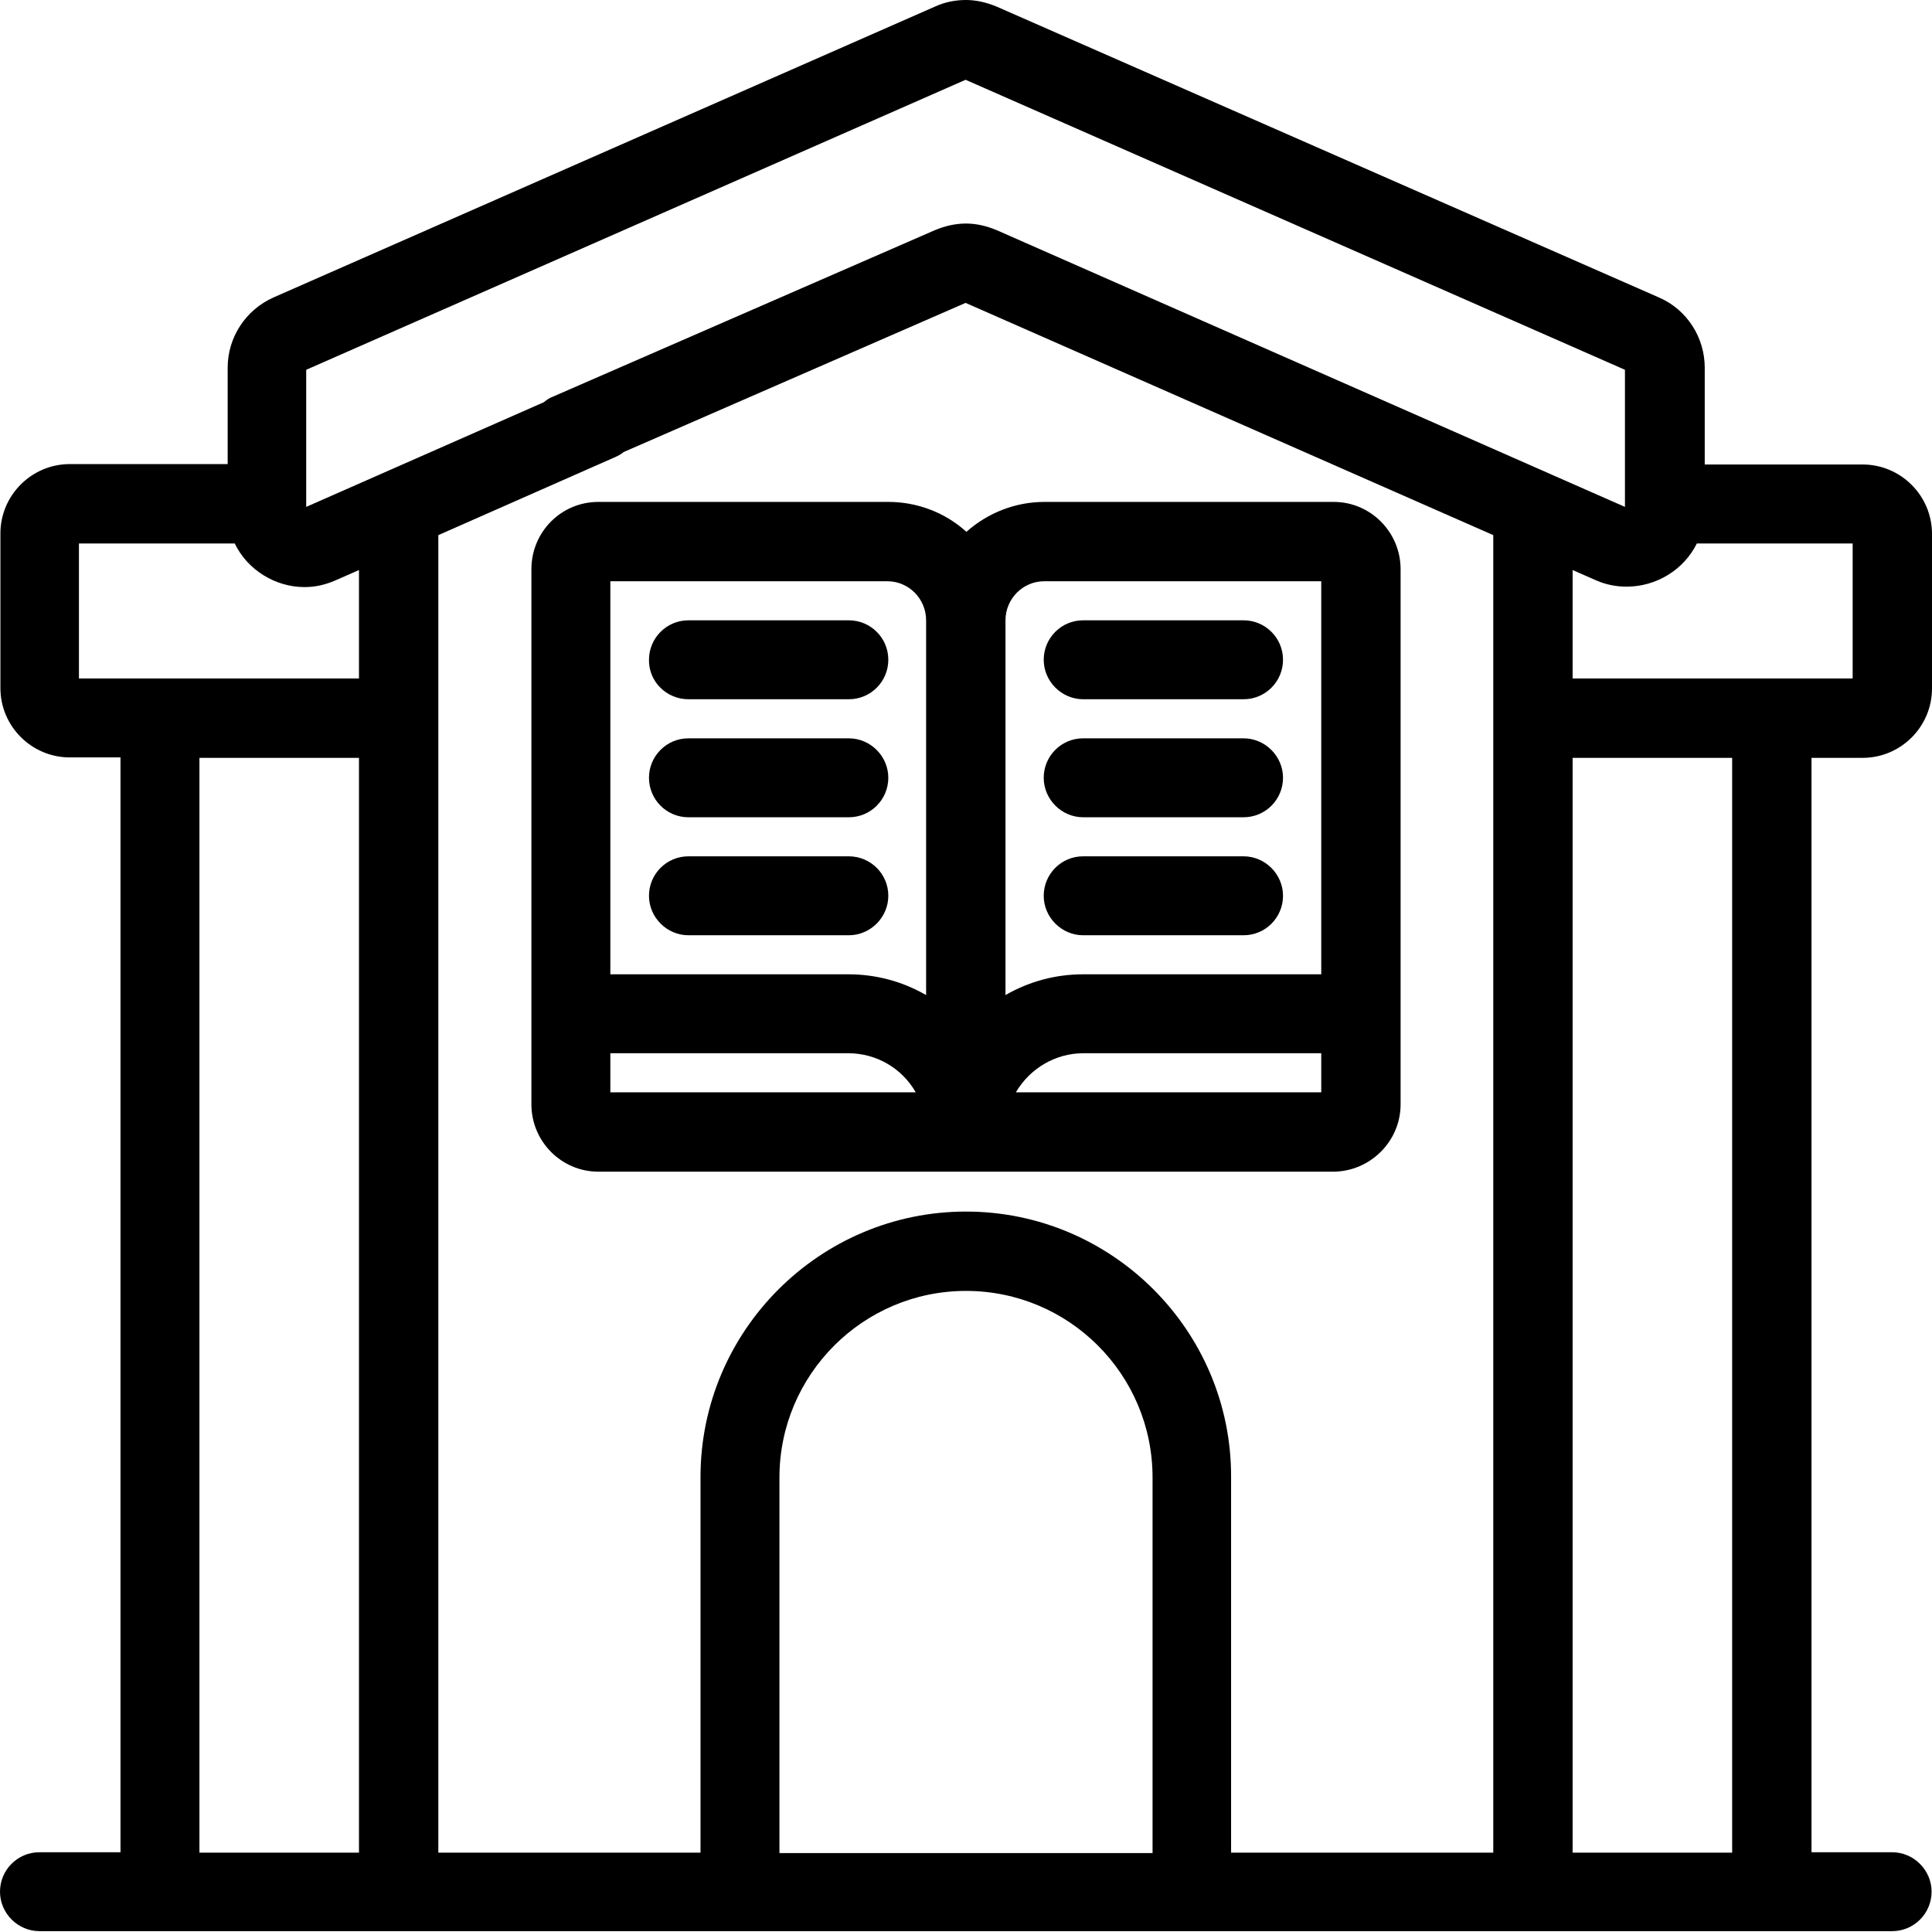
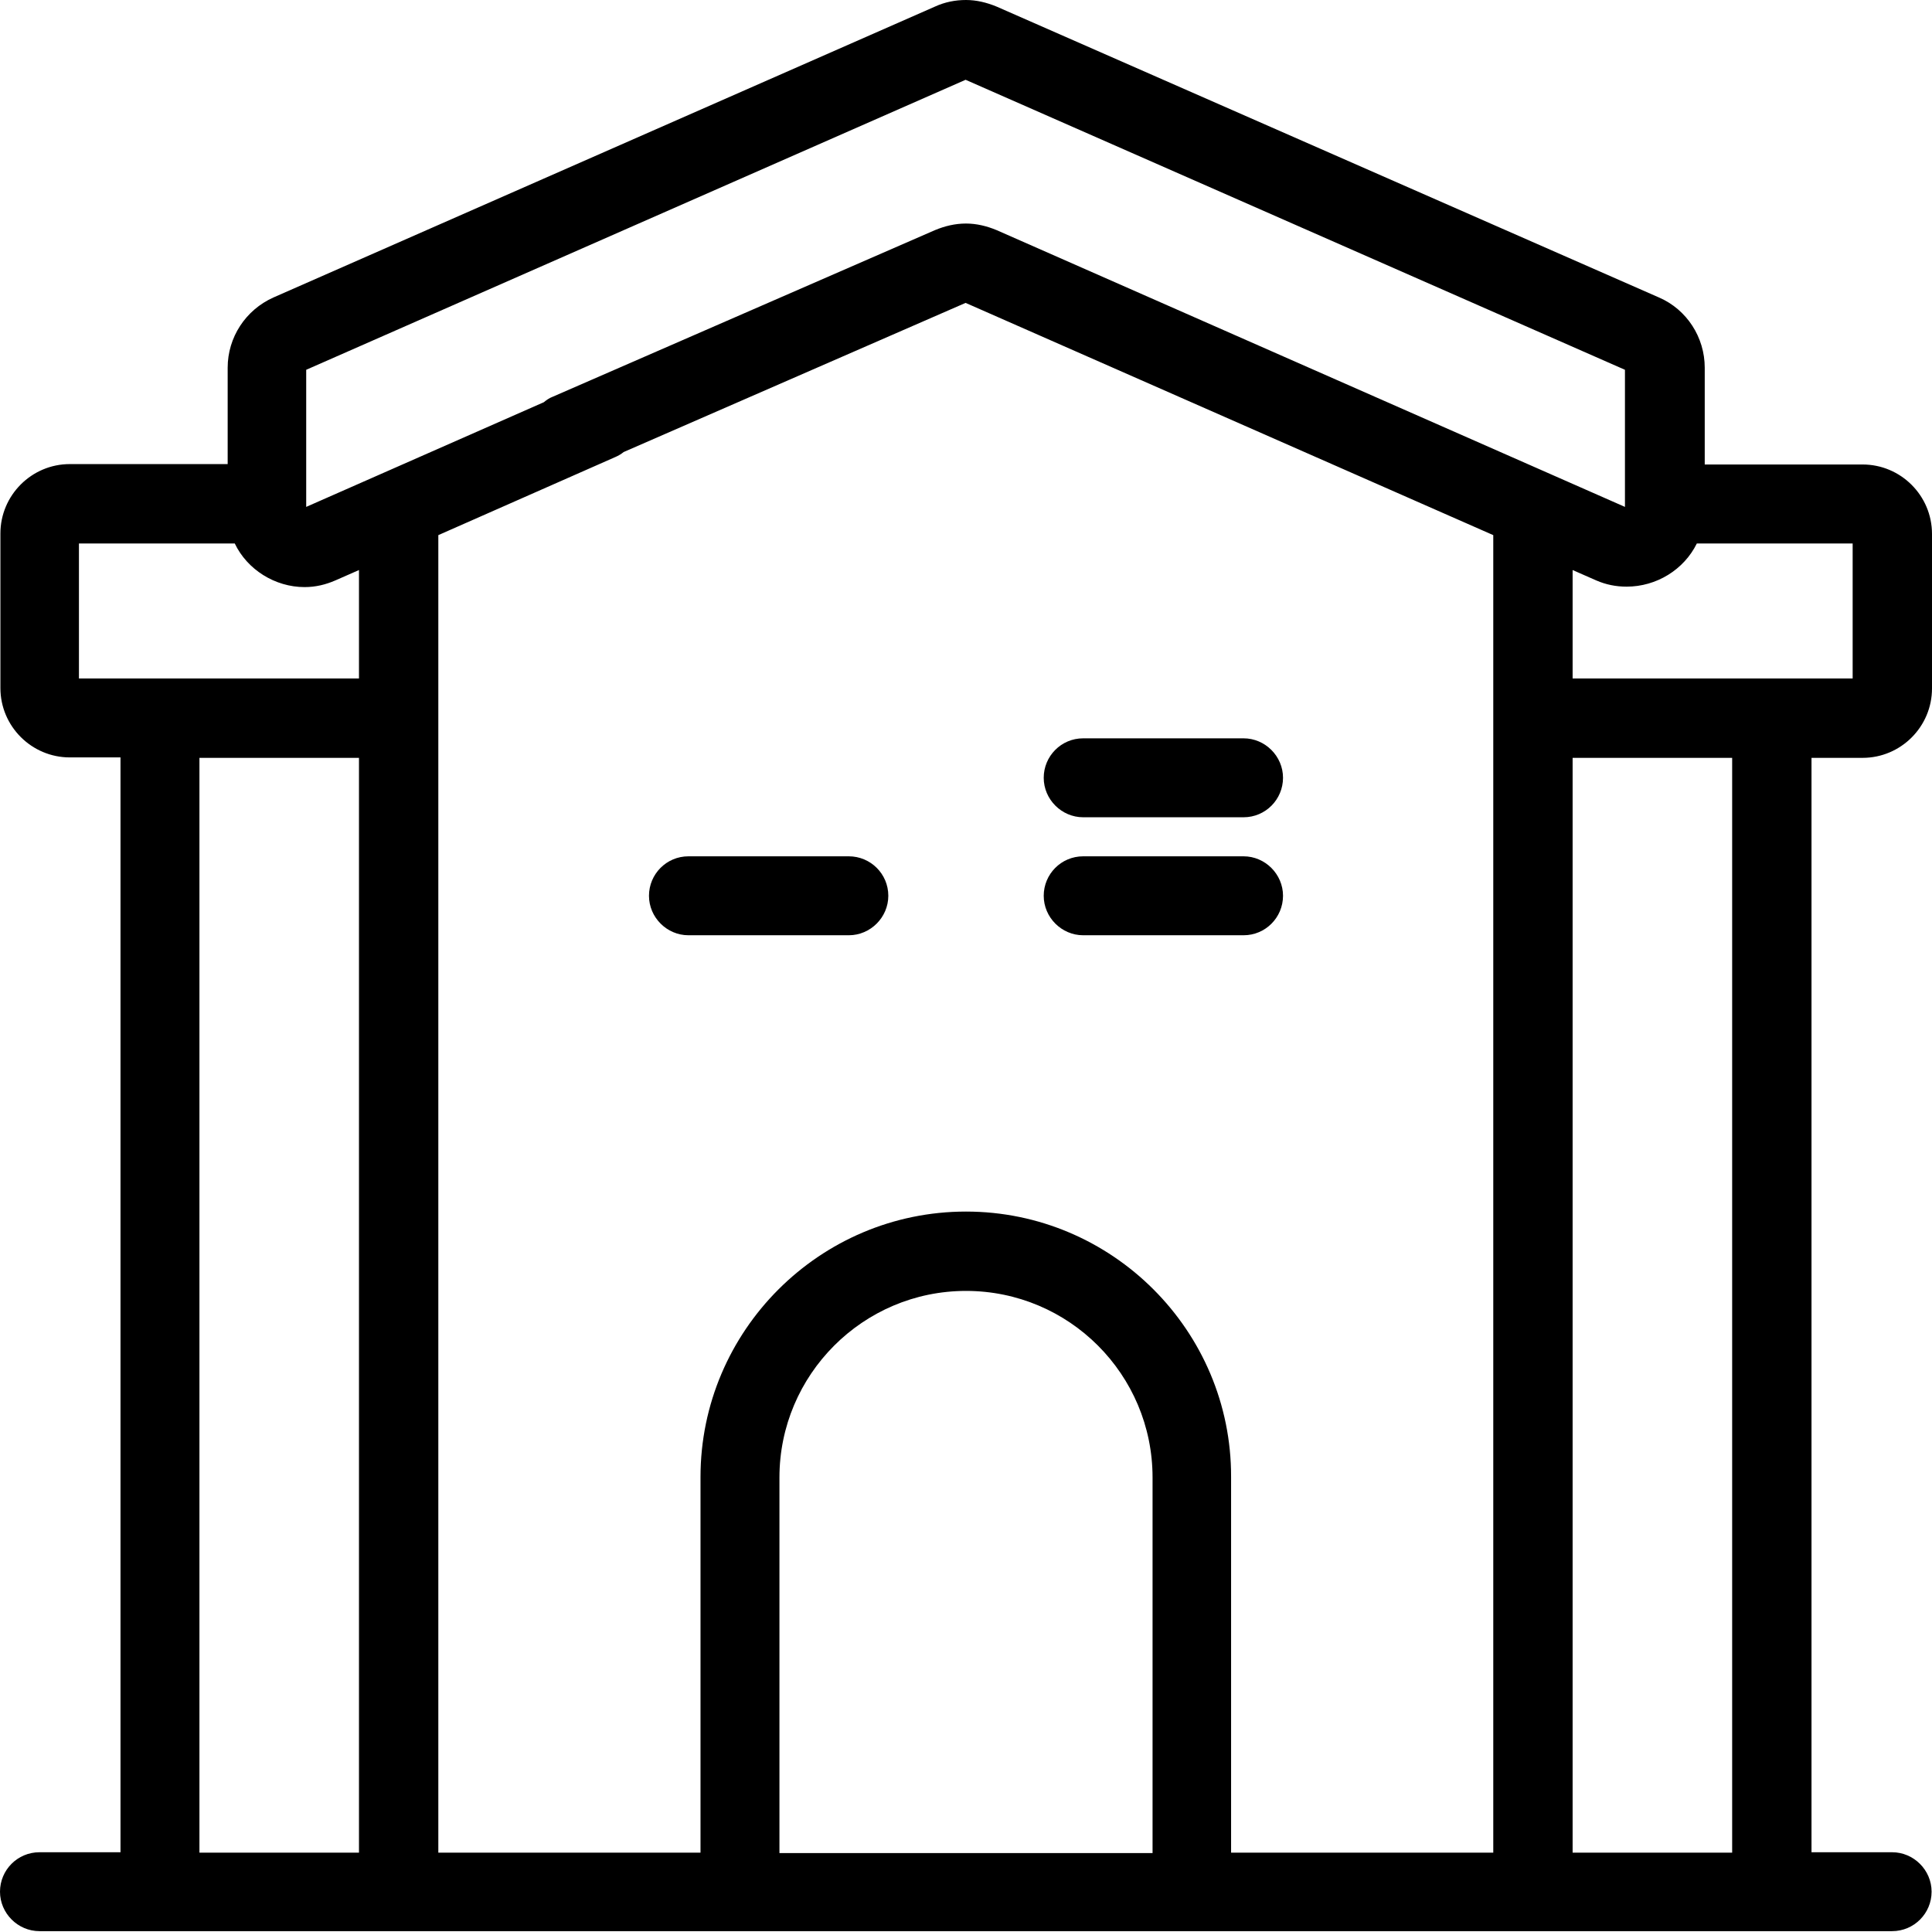
<svg xmlns="http://www.w3.org/2000/svg" width="57" height="57" viewBox="0 0 57 57" fill="none">
-   <path d="M20.312 20.63H25.043C25.693 20.63 26.208 20.103 26.208 19.466C26.208 18.816 25.681 18.301 25.043 18.301H20.312C19.662 18.301 19.147 18.828 19.147 19.466C19.135 20.103 19.662 20.63 20.312 20.63Z" fill="black" />
-   <path d="M41.322 32.582V16.794C41.322 15.703 40.44 14.808 39.349 14.808H30.817C29.959 14.808 29.15 15.126 28.512 15.69C27.875 15.114 27.054 14.808 26.208 14.808H17.652C16.561 14.808 15.678 15.69 15.678 16.794V32.582C15.678 33.673 16.561 34.568 17.652 34.568H39.349C40.427 34.556 41.322 33.673 41.322 32.582ZM18.007 17.149H26.183C26.808 17.149 27.323 17.664 27.323 18.301V29.358C26.625 28.954 25.84 28.745 25.031 28.745H18.007V17.149ZM27.017 32.227H18.007V31.074H25.031C25.852 31.074 26.612 31.515 27.017 32.227ZM30.805 17.149H38.981V28.745H31.957C31.148 28.745 30.363 28.954 29.665 29.358V18.301C29.665 17.664 30.18 17.149 30.805 17.149ZM31.957 31.074H38.981V32.227H29.971C30.388 31.515 31.148 31.074 31.957 31.074Z" fill="black" />
  <path d="M54.953 22.359C56.081 22.359 57 21.439 57 20.312V15.752C57 14.624 56.081 13.704 54.953 13.704H50.295V10.848C50.295 9.954 49.768 9.132 48.946 8.777L29.407 0.196C29.113 0.074 28.806 0 28.5 0C28.181 0 27.875 0.061 27.581 0.196L8.066 8.777C7.245 9.145 6.717 9.954 6.717 10.848V13.692H2.059C0.932 13.692 0.012 14.612 0.012 15.739V20.299C0.012 21.427 0.932 22.346 2.059 22.346H3.555V54.647H1.165C0.515 54.647 0 55.173 0 55.811C0 56.448 0.527 56.975 1.165 56.975H55.823C56.473 56.975 56.988 56.448 56.988 55.811C56.988 55.173 56.461 54.647 55.823 54.647H53.445V22.359H54.953ZM10.591 22.359V54.659H5.884V22.359H10.591ZM9.892 17.125L10.591 16.818V20.017H2.329V16.034H6.926C7.294 16.806 8.115 17.321 8.985 17.321C9.316 17.321 9.61 17.247 9.892 17.125ZM28.5 35.745C24.185 35.745 20.667 39.263 20.667 43.577V54.659H12.932V15.788L18.154 13.484C18.24 13.447 18.326 13.398 18.399 13.337L28.488 8.936L44.056 15.788V54.659H36.321V43.577C36.333 39.263 32.815 35.745 28.5 35.745ZM22.996 43.59C22.996 40.562 25.46 38.086 28.5 38.086C31.54 38.086 34.004 40.55 34.004 43.59V54.671H22.996V43.59ZM27.581 6.791L16.303 11.707C16.205 11.743 16.119 11.805 16.046 11.866L9.034 14.955C9.034 14.599 9.034 13.275 9.034 11.204V10.91L28.488 2.354L47.941 10.91V14.955L29.407 6.791C29.113 6.668 28.806 6.595 28.5 6.595C28.181 6.595 27.875 6.668 27.581 6.791ZM50.062 16.034H54.659V20.017H46.397V16.818L47.096 17.125C47.377 17.247 47.672 17.308 47.99 17.308C48.873 17.308 49.682 16.806 50.062 16.034ZM51.104 22.359V54.659H46.397V22.359H51.104Z" fill="black" />
  <path d="M26.208 26.428C26.208 25.779 25.68 25.264 25.043 25.264H20.311C19.662 25.264 19.147 25.791 19.147 26.428C19.147 27.066 19.674 27.593 20.311 27.593H25.043C25.68 27.593 26.208 27.066 26.208 26.428Z" fill="black" />
  <path d="M31.957 27.593H36.689C37.338 27.593 37.853 27.066 37.853 26.428C37.853 25.791 37.326 25.264 36.689 25.264H31.957C31.307 25.264 30.793 25.791 30.793 26.428C30.793 27.066 31.32 27.593 31.957 27.593Z" fill="black" />
  <path d="M31.957 24.112H36.689C37.338 24.112 37.853 23.584 37.853 22.947C37.853 22.31 37.326 21.783 36.689 21.783H31.957C31.307 21.783 30.793 22.31 30.793 22.947C30.793 23.584 31.32 24.112 31.957 24.112Z" fill="black" />
-   <path d="M20.311 24.112H25.043C25.693 24.112 26.208 23.584 26.208 22.947C26.208 22.31 25.68 21.783 25.043 21.783H20.311C19.662 21.783 19.147 22.31 19.147 22.947C19.147 23.584 19.662 24.112 20.311 24.112Z" fill="black" />
-   <path d="M31.957 20.63H36.689C37.338 20.63 37.853 20.103 37.853 19.466C37.853 18.816 37.326 18.301 36.689 18.301H31.957C31.307 18.301 30.793 18.828 30.793 19.466C30.793 20.103 31.32 20.63 31.957 20.63Z" fill="black" />
</svg>